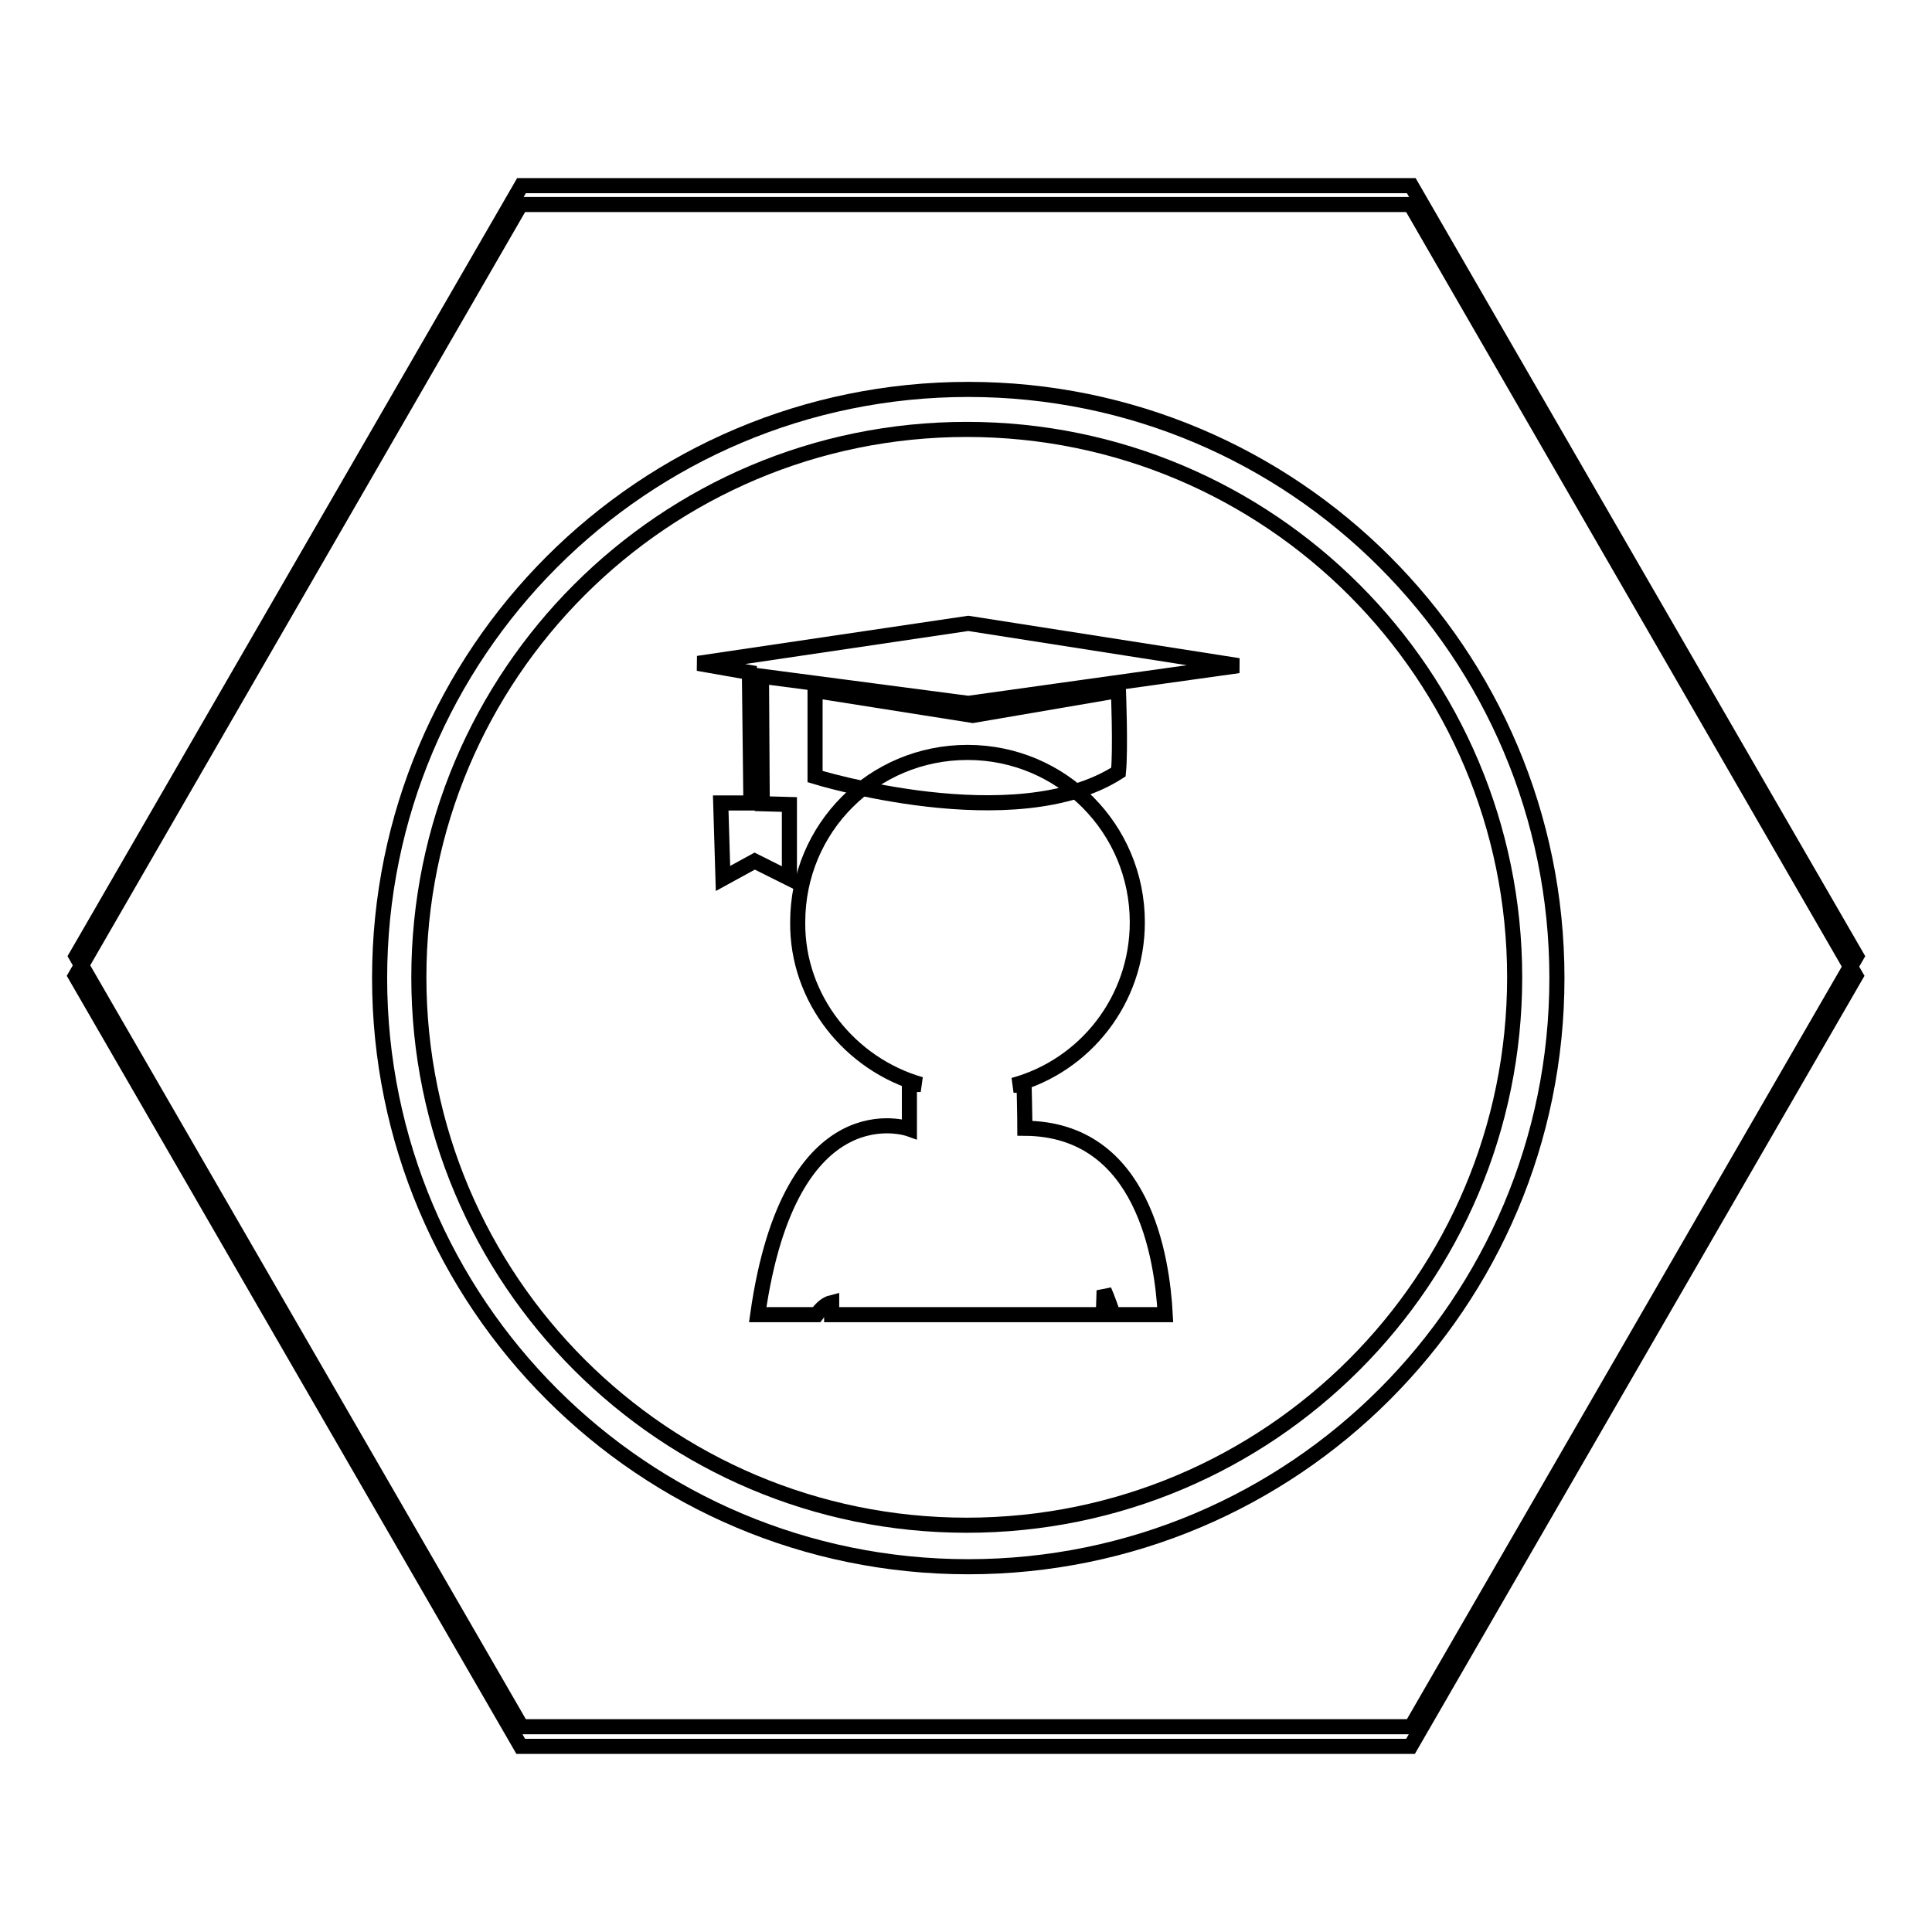
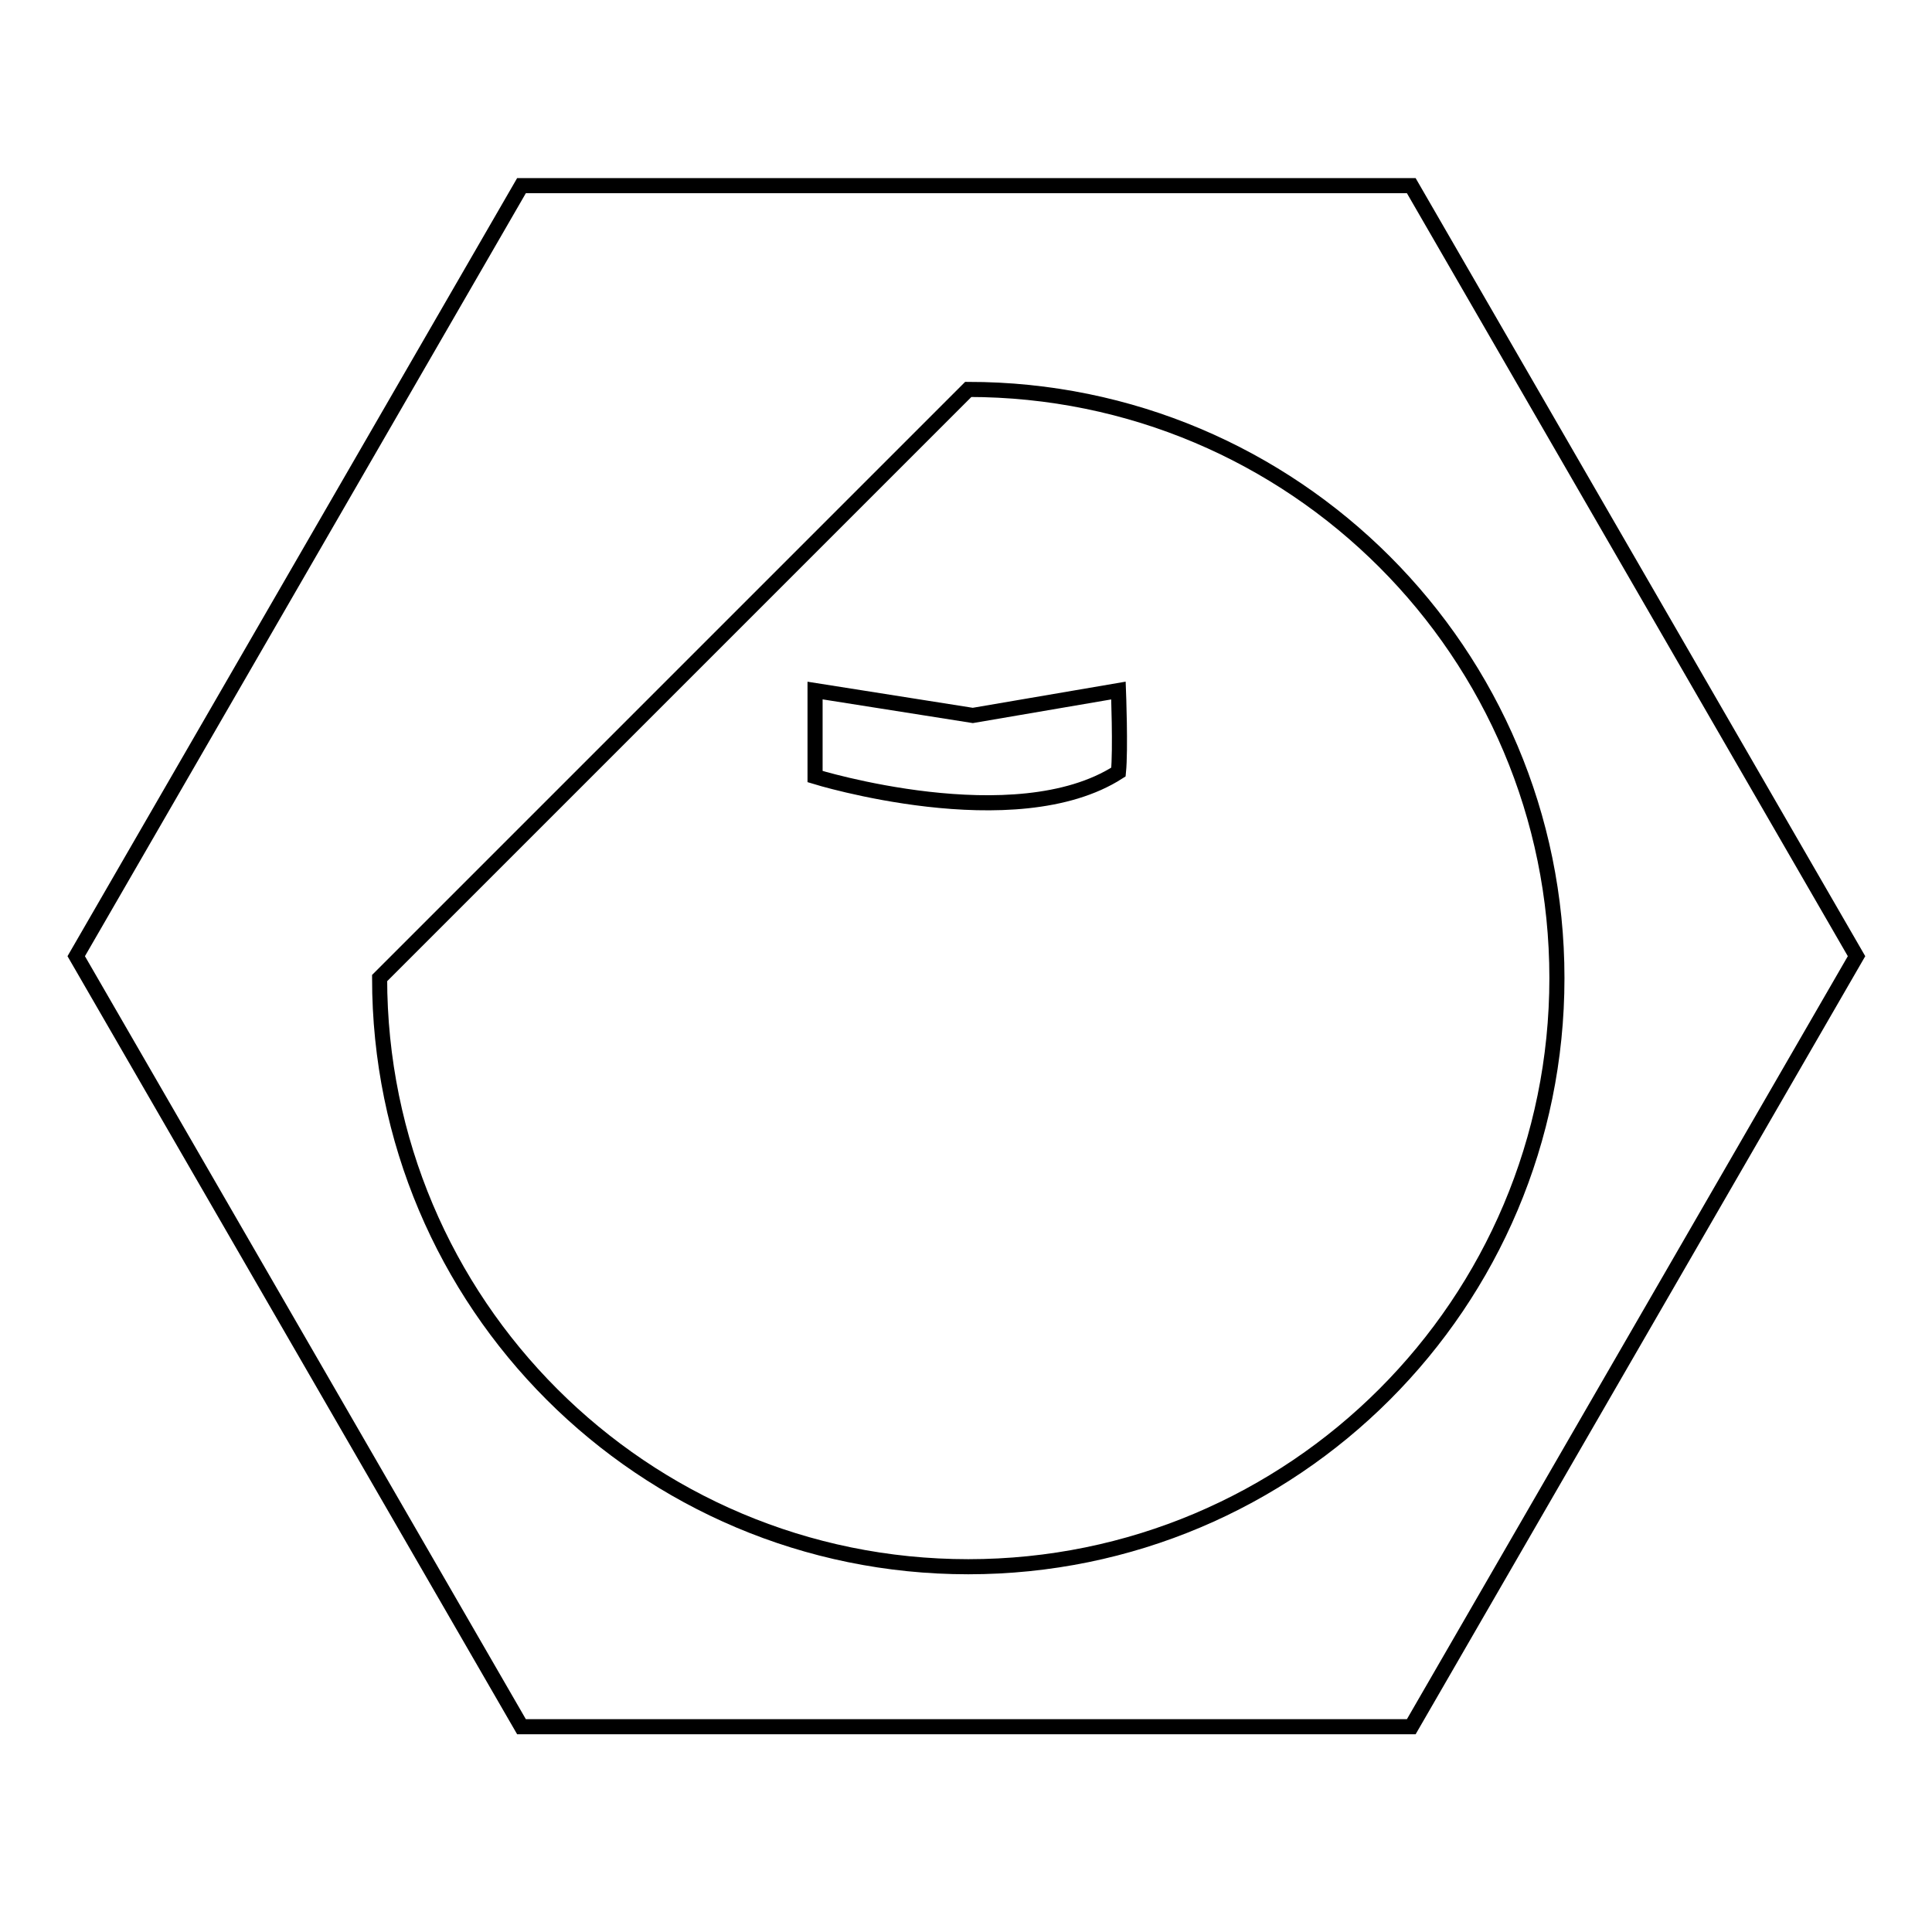
<svg xmlns="http://www.w3.org/2000/svg" version="1.1" x="0px" y="0px" viewBox="0 0 256 256" enable-background="new 0 0 256 256" xml:space="preserve">
  <g>
    <path stroke-width="2" fill-opacity="0" stroke="#000000" d="M187,24.6H69.1l-59,102.1l59,102.1H187l59-102.1L187,24.6z" />
-     <path stroke-width="2" fill-opacity="0" stroke="#000000" d="M186.9,27.1H69L10,129.3l59,102.1h117.9l59-102.1L186.9,27.1z" />
-     <path stroke-width="2" fill-opacity="0" stroke="#000000" d="M50.3,129.6c0,43.1,34.9,78,78,78c43.1,0,78-34.9,78-78l0,0c0-43.1-34.9-78-78-78 C85.2,51.6,50.3,86.5,50.3,129.6z" />
-     <path stroke-width="2" fill-opacity="0" stroke="#000000" d="M55.5,129.5c0,40.1,32.5,72.6,72.6,72.6c40.1,0,72.6-32.5,72.6-72.6c0-40.1-32.5-72.6-72.6-72.6 C88,56.9,55.5,89.4,55.5,129.5z" />
-     <path stroke-width="2" fill-opacity="0" stroke="#000000" d="M122,143.7h-1.5v5.9c0,0-15.8-5.7-20.1,24.6h7.8c0.6-0.8,1.2-1.4,2-1.6c0,0.4,0,0.9,0,1.6h36l0.1-3.2 c0,0,0.5,1.1,1.2,3.2h6.9c-0.4-7.5-2.9-24.6-18.6-24.7c0-1.4-0.1-5.7-0.1-5.7h-1.4c9.5-2.6,16.4-11.3,16.4-21.6 c0-12.4-10-22.5-22.5-22.5s-22.5,10-22.5,22.5C105.6,132.3,112.6,141,122,143.7L122,143.7z" />
-     <path stroke-width="2" fill-opacity="0" stroke="#000000" d="M100.9,89.6l27.4,3.6l35.8-5l-35.8-5.6l-35.8,5.3l6.8,1.2l0.2,17.3h-4l0.3,10l4.2-2.3l4.6,2.3v-9.8 l-3.6-0.1L100.9,89.6z" />
+     <path stroke-width="2" fill-opacity="0" stroke="#000000" d="M50.3,129.6c0,43.1,34.9,78,78,78c43.1,0,78-34.9,78-78l0,0c0-43.1-34.9-78-78-78 z" />
    <path stroke-width="2" fill-opacity="0" stroke="#000000" d="M128.9,94.8l-20.9-3.3v11.4c0,0,26.5,8.2,40.2-0.6c0.3-3,0-10.8,0-10.8L128.9,94.8z" />
  </g>
</svg>